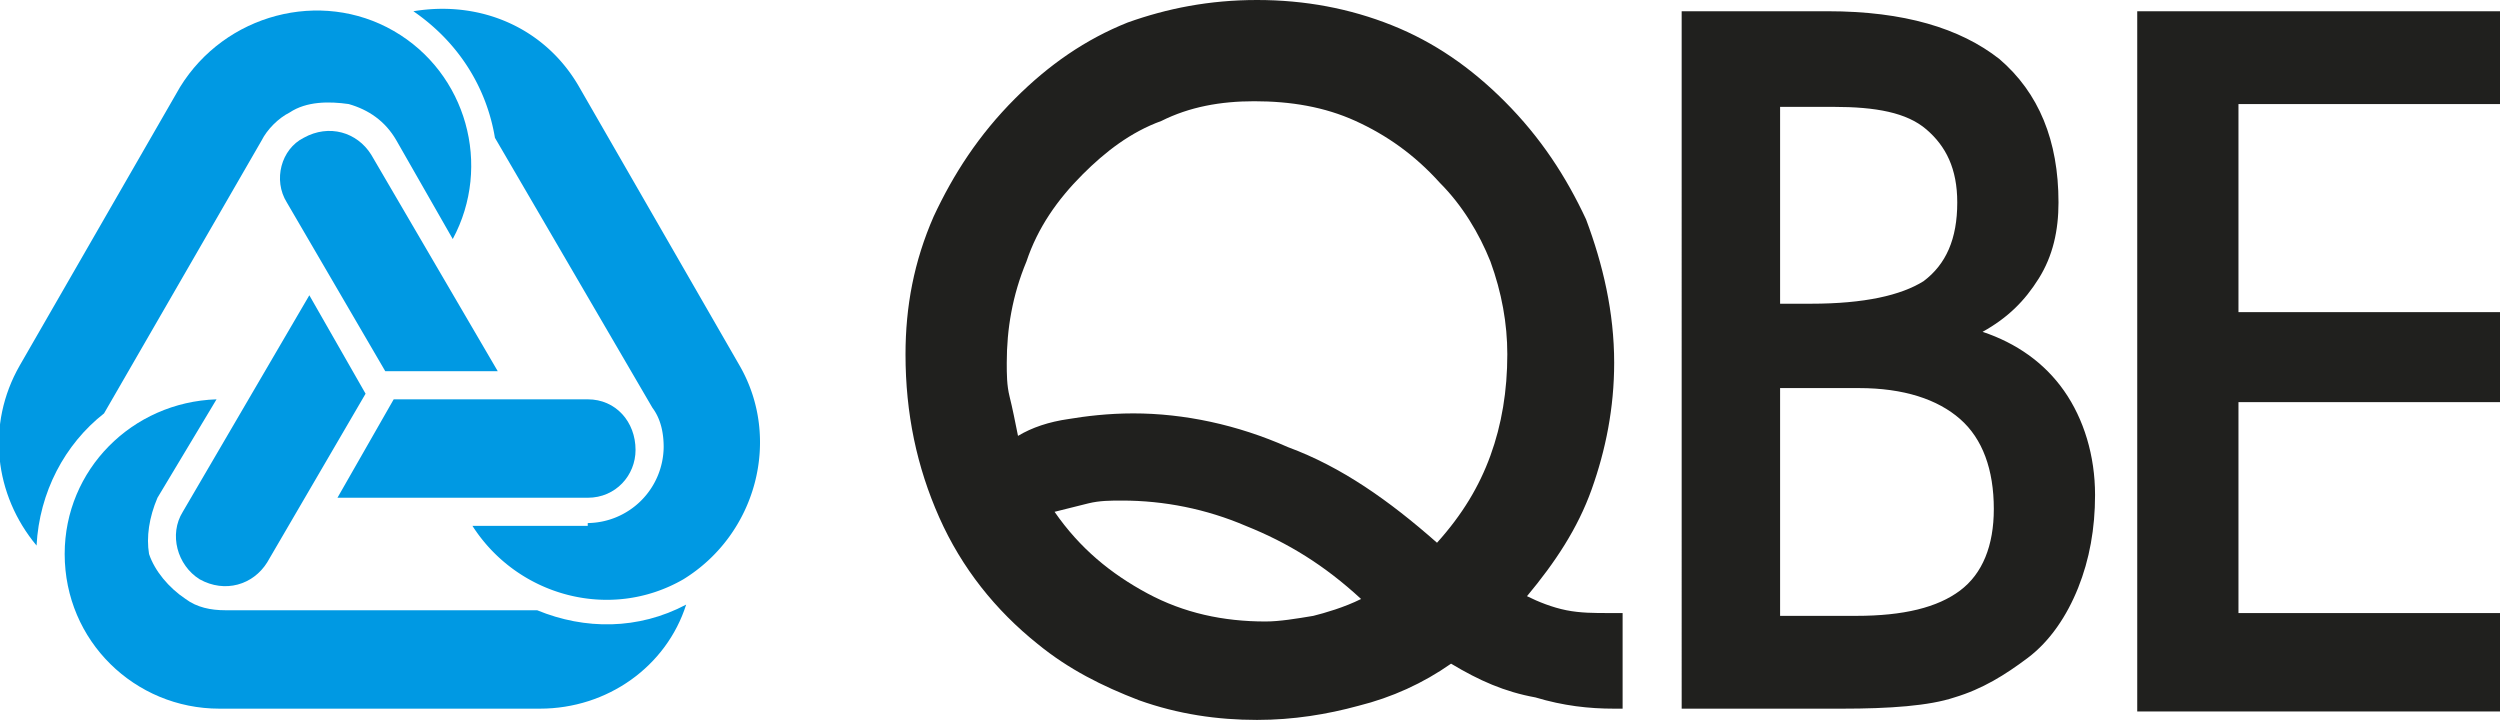
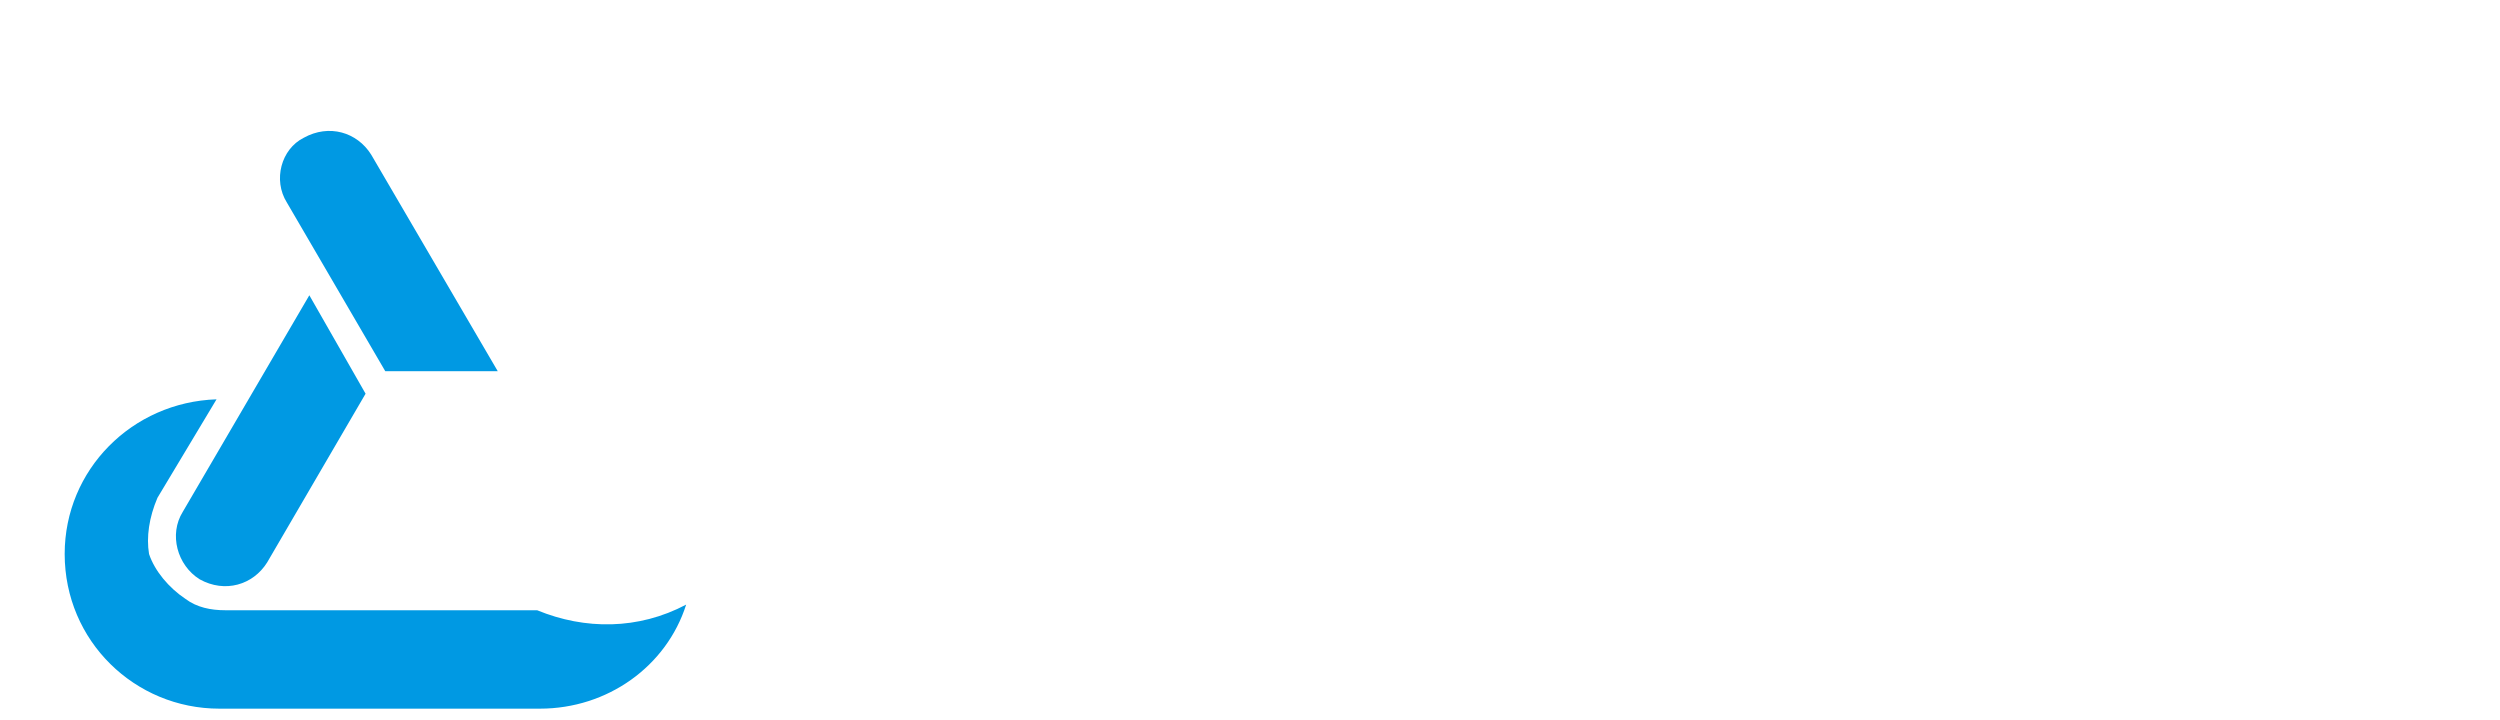
<svg xmlns="http://www.w3.org/2000/svg" version="1.1" id="qbeLogo" x="0" y="0" viewBox="0 0 88.9 25.6" xml:space="preserve">
  <style>.st0{fill:#0099e3}</style>
  <g id="blueChain">
    <path class="st0" d="M9.5 20l3.5-6-2-3.5-4.5 7.7c-.5.8-.2 1.9.6 2.4.9.5 1.9.2 2.4-.6" />
    <path class="st0" d="M5.6 17.7l2.1-3.5c-3 .1-5.4 2.5-5.4 5.5 0 3.1 2.5 5.5 5.5 5.5h11.4c2.4 0 4.5-1.5 5.2-3.7-1.7.9-3.6.9-5.3.2H8c-.5 0-1-.1-1.4-.4-.6-.4-1.1-1-1.3-1.6-.1-.6 0-1.3.3-2m4.6-10.5l3.5 6h4l-4.5-7.7c-.5-.8-1.5-1.1-2.4-.6-.8.4-1.1 1.5-.6 2.3" />
-     <path class="st0" d="M14.1 5l2 3.5c1.4-2.6.5-5.9-2.1-7.4s-6-.6-7.6 2L.7 13c-1.2 2.1-.9 4.6.6 6.4.1-1.9 1-3.6 2.4-4.7L9.3 5c.2-.4.6-.8 1-1 .6-.4 1.4-.4 2.1-.3.7.2 1.3.6 1.7 1.3m6.8 9.2H14l-2 3.5h8.9c1 0 1.7-.8 1.7-1.7 0-1-.7-1.8-1.7-1.8" />
-     <path class="st0" d="M20.9 18.6a2.732 2.732 0 002.7-2.7c0-.5-.1-1-.4-1.4l-5.6-9.6c-.3-1.8-1.3-3.4-2.9-4.5 2.4-.4 4.7.6 5.9 2.7l5.7 9.9c1.5 2.6.6 6-2 7.6-2.6 1.5-5.9.6-7.5-1.9h4.1z" />
  </g>
-   <path id="QBE" d="M88.9 25.3H76V.4h12.9v3.3h-9.3v7.4h9.3v3.2h-9.3v7.5h9.3v3.5zM65 .4c2.7 0 4.7.6 6.1 1.7 1.4 1.2 2.1 2.9 2.1 5.1 0 1-.2 1.9-.7 2.7-.5.8-1.1 1.4-2 1.9 1.2.4 2.2 1.1 2.9 2.1.7 1 1.1 2.3 1.1 3.7 0 1.2-.2 2.3-.6 3.3-.4 1-1 1.9-1.8 2.5-.8.6-1.6 1.1-2.6 1.4-.9.3-2.3.4-4 .4h-5.7V.4H65zm-1.8 21.5H66c1.7 0 2.9-.3 3.7-.9.8-.6 1.2-1.6 1.2-2.9 0-1.4-.4-2.5-1.2-3.2-.8-.7-2-1.1-3.6-1.1h-2.8v8.1zm0-11.1h1.2c1.9 0 3.2-.3 4-.8.8-.6 1.2-1.5 1.2-2.8 0-1.2-.4-2-1.1-2.6-.7-.6-1.8-.8-3.3-.8h-1.9v7zM51.6 23.6c-1 .7-2.1 1.2-3.3 1.5-1.1.3-2.3.5-3.6.5-1.4 0-2.8-.2-4.2-.7-1.3-.5-2.5-1.1-3.6-2-1.5-1.2-2.7-2.7-3.5-4.5-.8-1.8-1.2-3.7-1.2-5.8 0-1.7.3-3.3 1-4.9.7-1.5 1.6-2.9 2.9-4.2 1.2-1.2 2.5-2.1 4-2.7C41.5.3 43 0 44.7 0c1.7 0 3.3.3 4.8.9 1.5.6 2.8 1.5 4 2.7 1.3 1.3 2.2 2.7 2.9 4.2.6 1.6 1 3.3 1 5.1 0 1.6-.3 3.1-.8 4.5s-1.3 2.6-2.3 3.8c.4.2.9.4 1.4.5.5.1 1 .1 1.5.1h.5v3.4h-.3c-.9 0-1.8-.1-2.8-.4-1.1-.2-2-.6-3-1.2m-.5-4.3c.9-1 1.5-2 1.9-3.1.4-1.1.6-2.3.6-3.6 0-1.1-.2-2.2-.6-3.3-.4-1-1-2-1.8-2.8-.9-1-1.9-1.7-3-2.2-1.1-.5-2.3-.7-3.6-.7-1.2 0-2.3.2-3.3.7-1.1.4-2 1.1-2.8 1.9-.9.9-1.6 1.9-2 3.1-.5 1.2-.7 2.4-.7 3.6 0 .4 0 .8.1 1.2.1.4.2.9.3 1.4.5-.3 1.1-.5 1.8-.6.6-.1 1.4-.2 2.3-.2 1.8 0 3.7.4 5.5 1.2 1.9.7 3.6 1.9 5.3 3.4m-2.7 2c-1.3-1.2-2.6-2-4.1-2.6-1.4-.6-2.9-.9-4.4-.9-.4 0-.8 0-1.2.1l-1.2.3c.9 1.3 2 2.2 3.3 2.9 1.3.7 2.7 1 4.2 1 .5 0 1.1-.1 1.7-.2.4-.1 1.1-.3 1.7-.6" fill="#20201e" />
</svg>